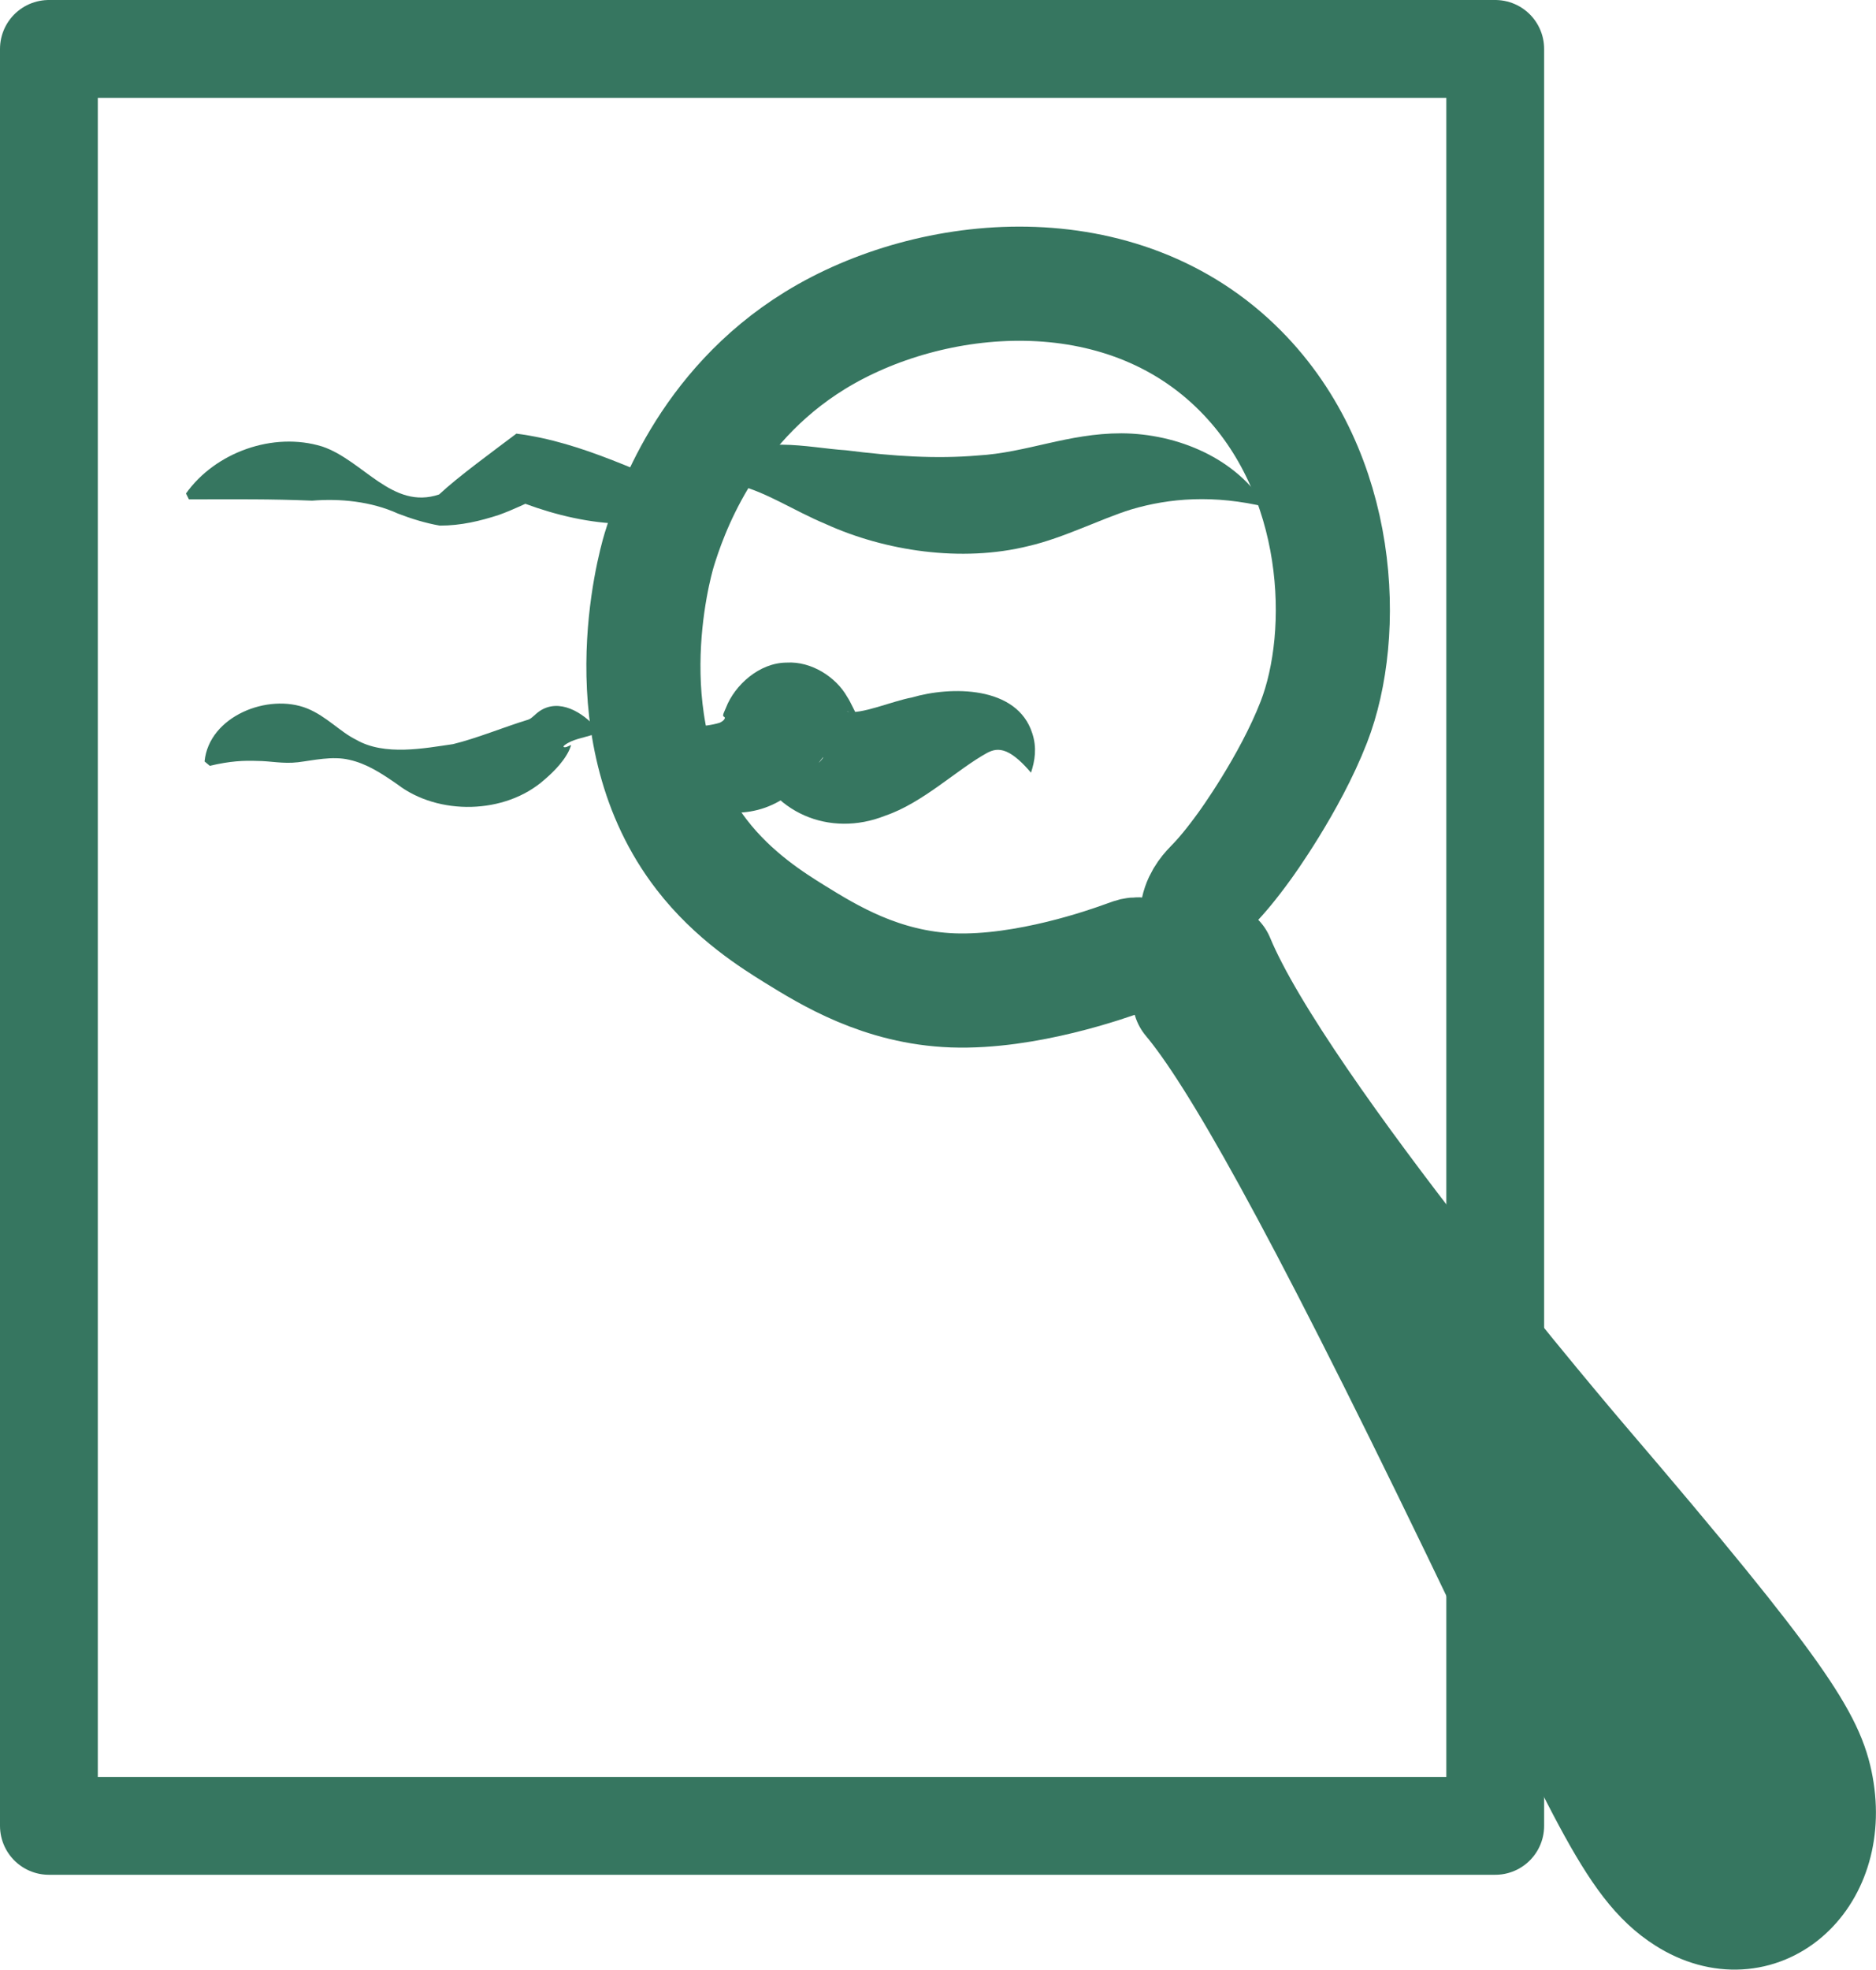
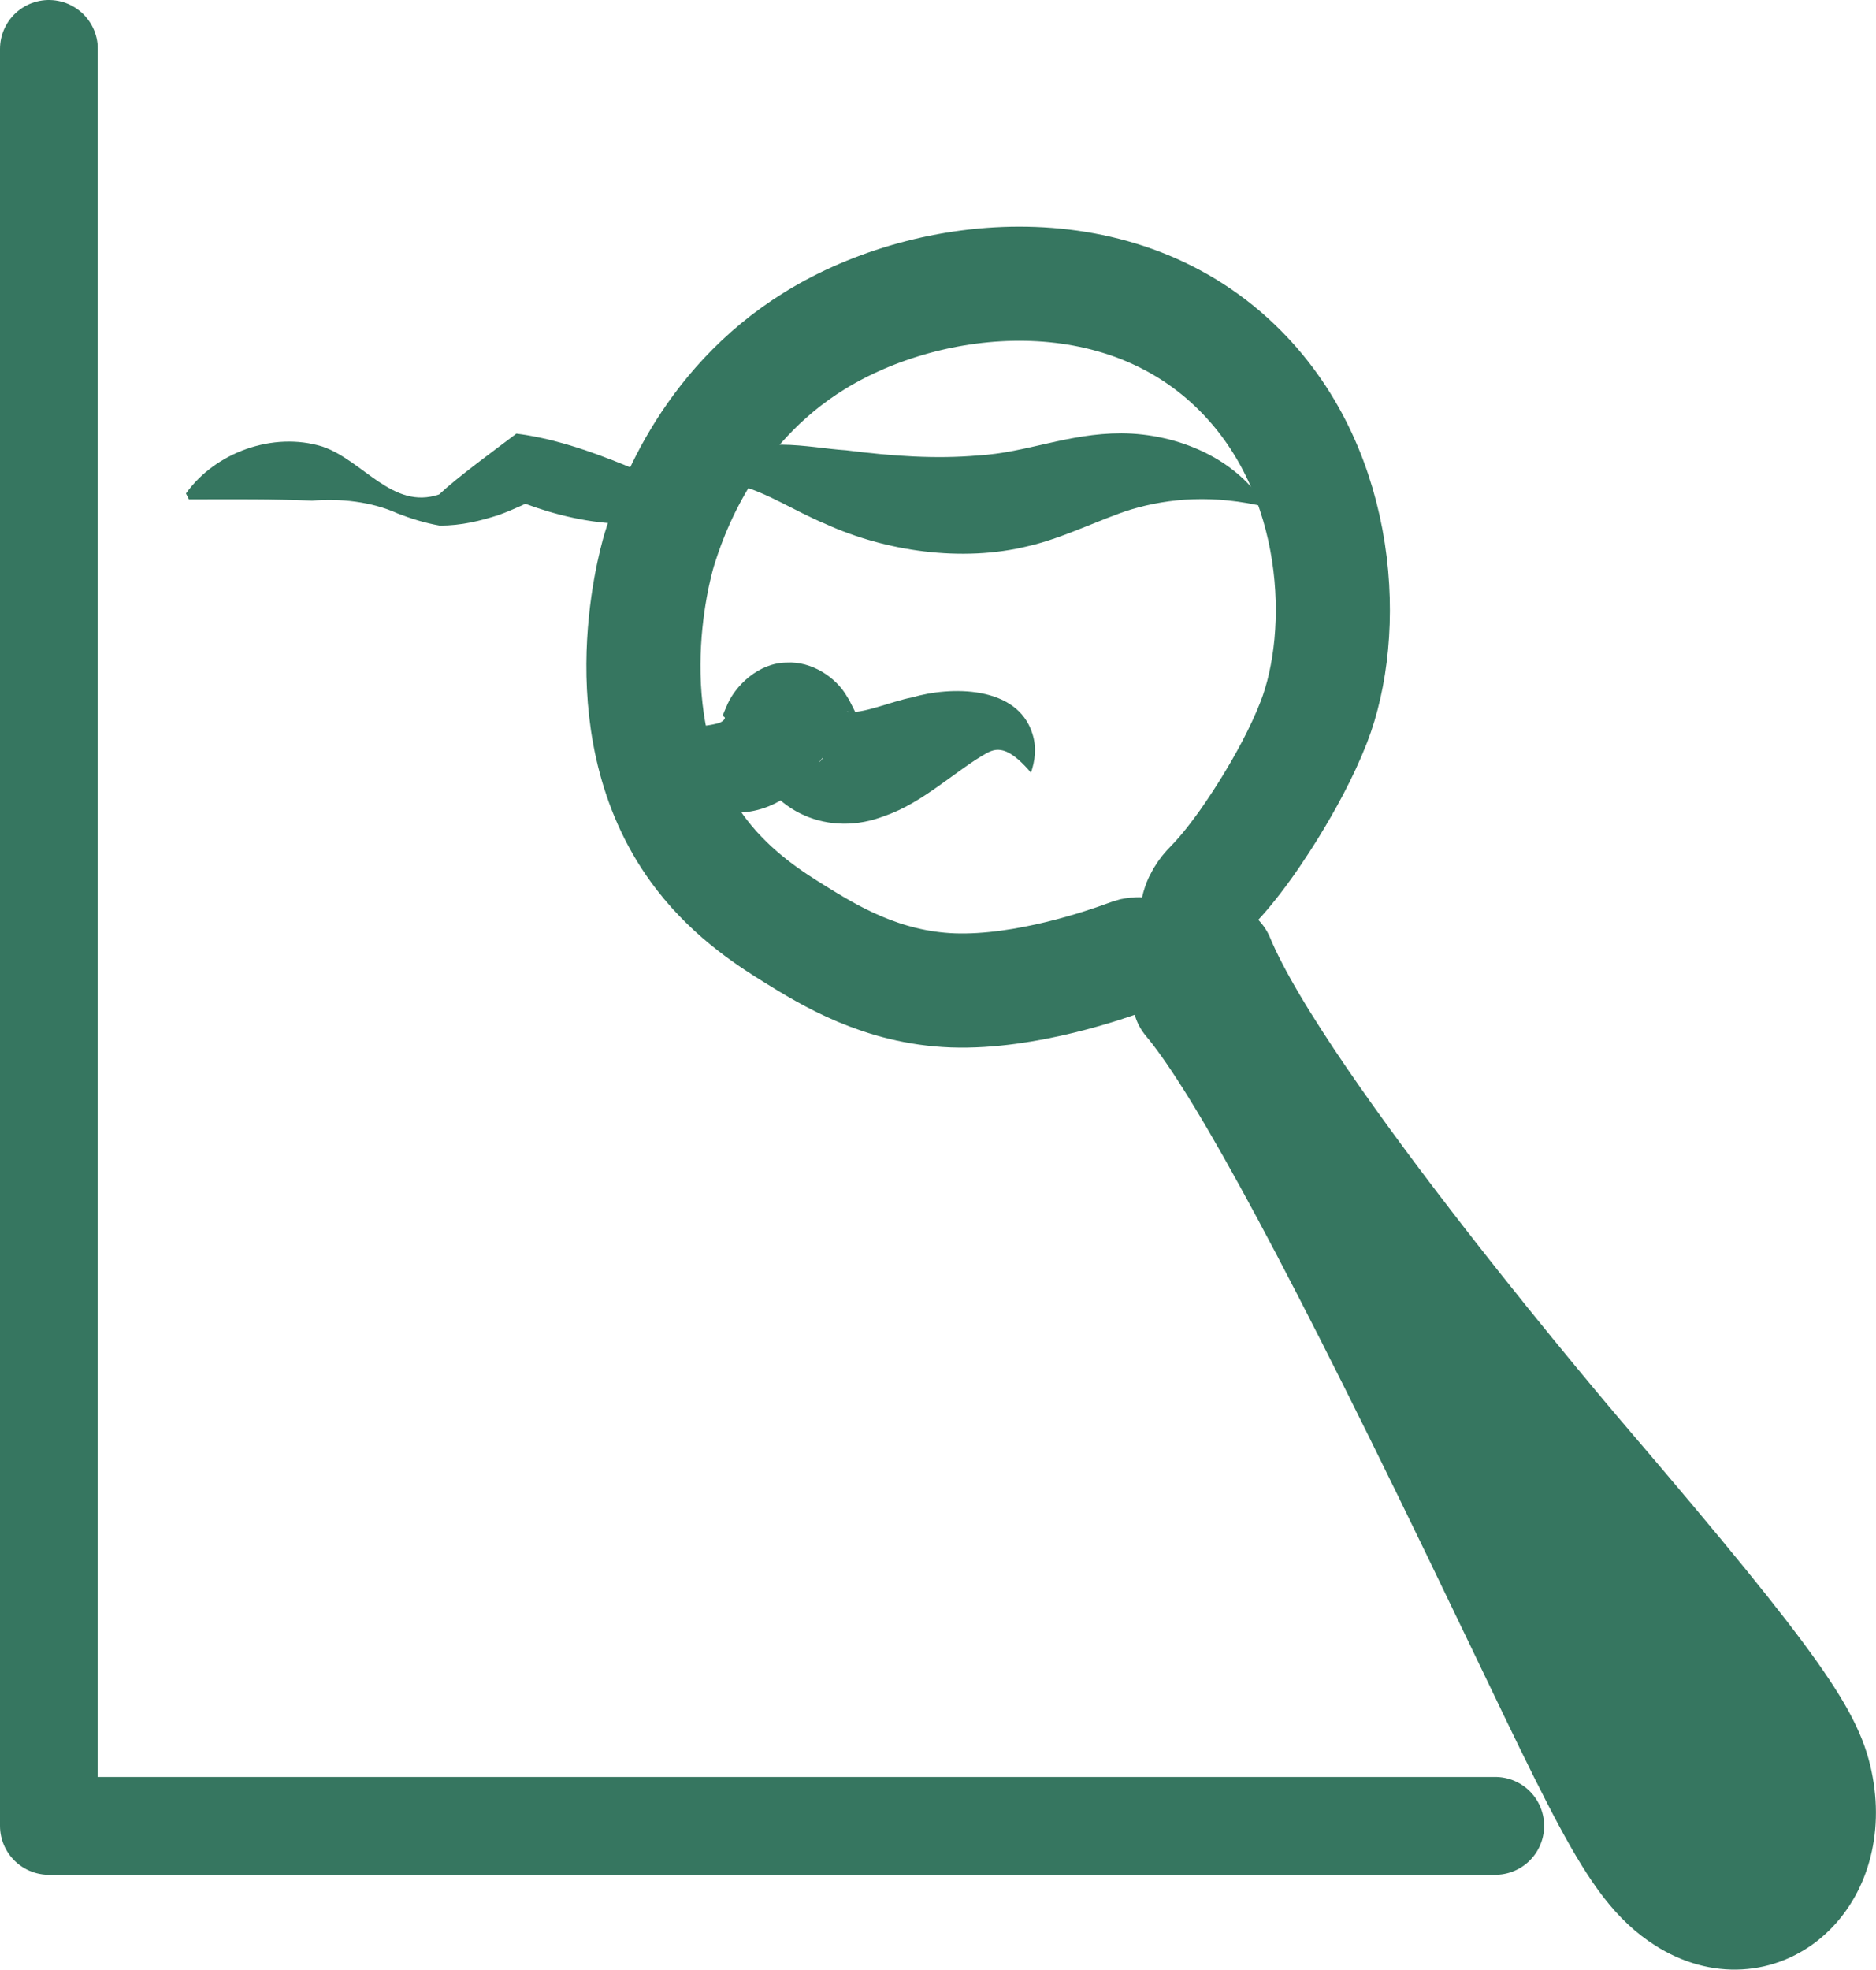
<svg xmlns="http://www.w3.org/2000/svg" id="Layer_2" viewBox="0 0 115.09 120.78">
  <g id="Layer_1-2">
-     <path d="m91.73,111.96H3V3h88.73v108.96Z" style="fill:none; stroke:#367660; stroke-linecap:round; stroke-linejoin:round; stroke-width:6px;" />
+     <path d="m91.73,111.96H3V3v108.96Z" style="fill:none; stroke:#367660; stroke-linecap:round; stroke-linejoin:round; stroke-width:6px;" />
    <path d="m43.31,30.71c.34-.25.57-.56.49-.81-.07-.43-.05-1.03.36-1.46,2.11-1.88,5.45-.97,7.74-.83,2.92.37,5.53.54,8.09.32,2.99-.17,5.52-1.36,8.81-1.36,3.46.02,7.09,1.55,8.87,4.52-3.17-.76-5.91-.56-8.31.16-1.83.57-4.12,1.74-6.25,2.23-4.13,1.03-8.83.3-12.44-1.34-2.01-.84-3.57-1.93-5.46-2.42-.26-.16-.36.33-.59.56-.39.46-.93.51-1.31.43h0Z" style="fill:#367660;" />
    <path d="m11.41,30.26c1.79-2.52,5.35-3.81,8.36-2.88,2.52.85,4.3,3.91,7.17,2.94,1.15-1.08,3.34-2.67,4.74-3.73,4.13.53,7.72,2.5,11.57,3.94,0,0,.09.39.09.39-3.5,2.04-8.21,1.16-11.76-.28,0,0,1.64-.21,1.64-.21-.86.4-1.71.82-2.63,1.15-1.12.36-2.28.65-3.61.65-.87-.15-1.77-.43-2.57-.74-1.65-.75-3.56-.93-5.26-.79-2.63-.11-4.59-.08-7.56-.08,0,0-.18-.36-.18-.36h0Z" style="fill:#367660;" />
    <path d="m36.52,44.82c2.37-.61,5.64.1,7.63-.5.29-.13.38-.32.28-.36-.09-.07-.12-.06.11-.57.53-1.37,2.04-2.76,3.73-2.76,1.5-.09,3.02.88,3.71,2.11.18.25.57,1.14.69,1.29-.05-.13-.57-.43-.72-.4.86.21,2.78-.64,3.99-.86,2.37-.7,6.46-.74,7.39,2.2.29.88.16,1.69-.08,2.41-.49-.58-1.02-1.08-1.51-1.29-.51-.21-.85-.09-1.17.07-1.86,1.02-3.94,3.07-6.27,3.86-3.39,1.35-7.06-.15-8.29-3.77.12.14.08.13.33.39,1.01,1.06,2.99,1.1,3.98.04.23-.25.19-.27.16-.23-.05.06-.14.17-.26.33-3.92,5.83-10.08,2.26-13.69-1.97h0Z" style="fill:#367660;" />
-     <path d="m12.55,46.69c.27-2.77,3.89-4.21,6.29-3.25,1.19.48,2.04,1.45,3.01,1.92,1.74,1.01,4.2.52,5.94.27,1.45-.35,3.19-1.07,4.61-1.5.21-.06.41-.32.68-.51,1.23-.85,2.7.09,3.5,1.02,0,0-.11.38-.11.38-.72.24-1.33.3-1.83.67-.06.05-.12.12,0,.13.14.02.42-.19.39-.11-.26.84-1.1,1.65-1.63,2.1-2.41,2.14-6.52,2.21-9.03.28-.98-.68-1.89-1.27-2.94-1.5-1.04-.25-2.23.04-3.15.15-.92.11-1.69-.08-2.5-.08-.81-.03-1.65,0-2.91.3l-.31-.26h0Z" style="fill:#367660;" />
    <path d="m74.69,58.85c3.79,9.15,22.29,30.77,22.29,30.77,12.3,14.37,13.95,17.17,14.46,19.96,1.03,5.65-3.59,9.58-8.02,6.76-3.25-2.06-5.03-6.57-12.77-22.57-9.96-20.59-14.87-29.16-17.67-32.5" style="fill:none; stroke:#367660; stroke-linecap:round; stroke-linejoin:round; stroke-width:7px;" />
    <path d="m71.56,59.31c-.74-.66-1.34-.83-1.9-.78-.19.02-.25.06-.71.22-.94.34-5.98,2.14-10.49,1.98-4.39-.16-7.64-2.18-9.7-3.45-1.3-.81-3.75-2.32-5.72-4.88-5.7-7.39-2.95-17.53-2.59-18.71.6-1.92,2.79-8.66,9.56-12.82,7.08-4.35,18.76-5.53,26.1,1.88,6.27,6.32,6.6,16.1,4.49,21.53-1.48,3.81-4.23,7.57-4.23,7.57-.83,1.15-1.46,1.89-1.96,2.4-.26.27-.76.76-.93,1.54,0,0-.06.26-.05.55,0,.3.06.64.16.99" style="fill:none; stroke:#367660; stroke-linecap:round; stroke-linejoin:round; stroke-width:7px;" />
    <rect x="98.24" y="83.27" width="1.92" height="34.85" transform="translate(-40.72 80.67) rotate(-37.28)" style="fill:none; stroke:#367660; stroke-linecap:round; stroke-linejoin:round; stroke-width:4.94px;" />
  </g>
</svg>